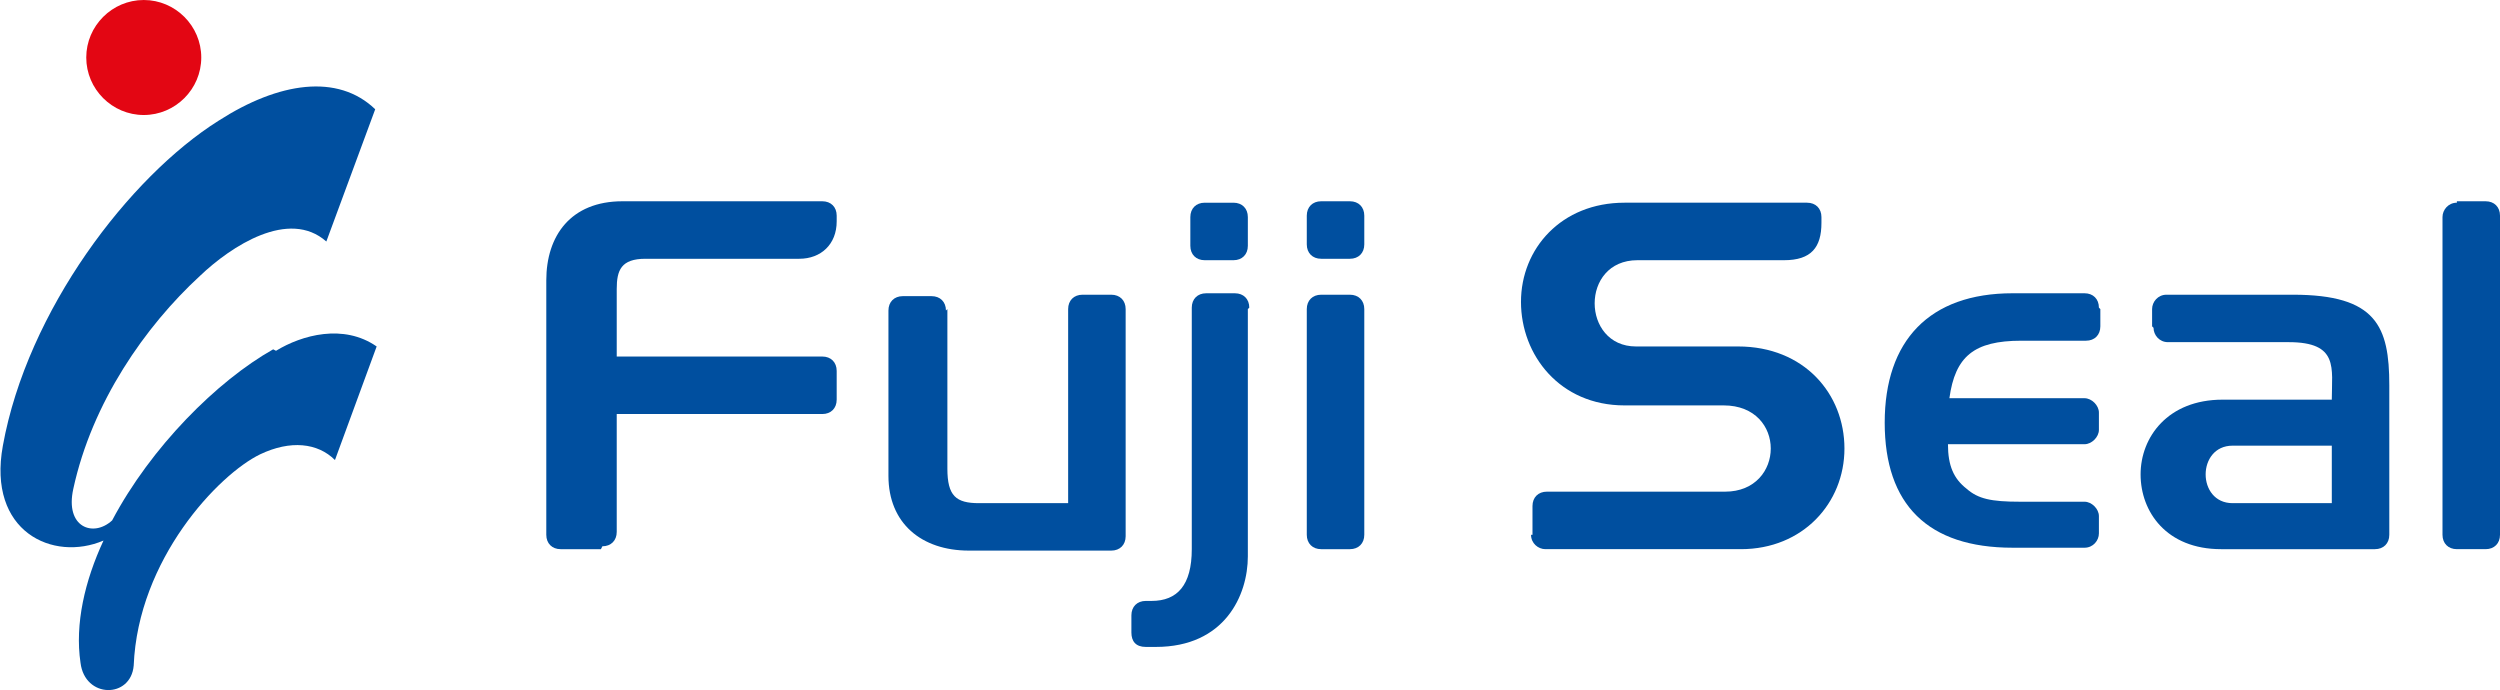
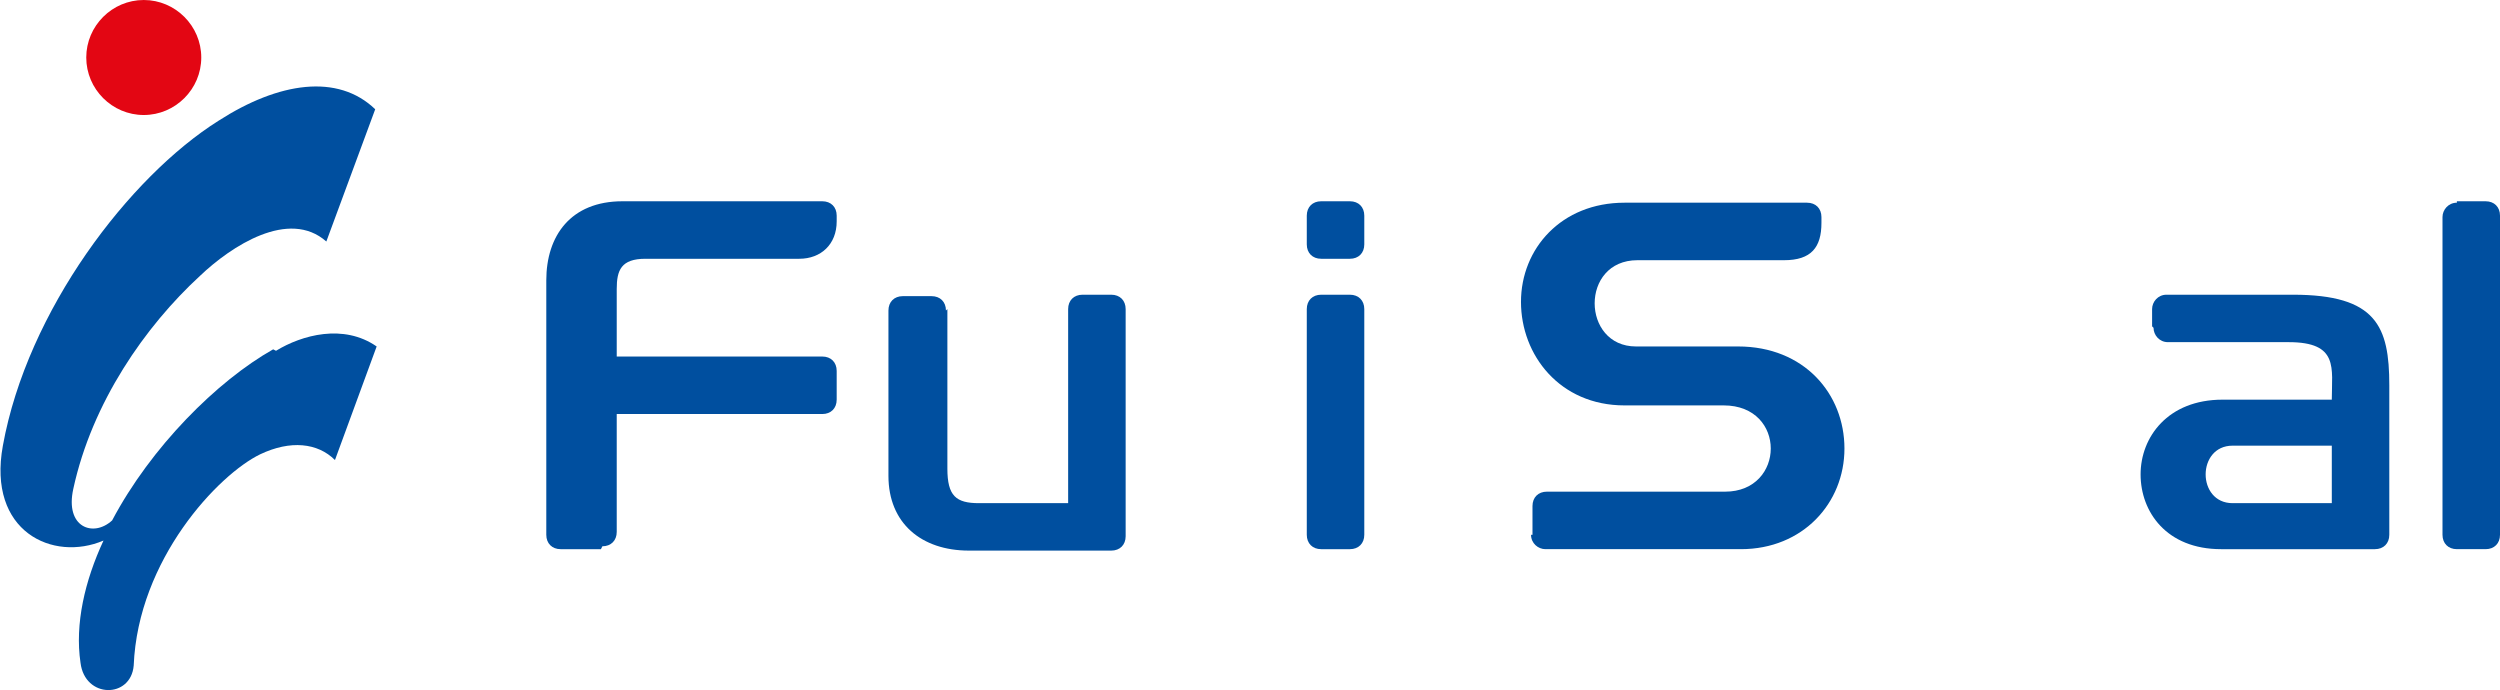
<svg xmlns="http://www.w3.org/2000/svg" id="Layer_1" version="1.1" viewBox="0 0 173.9 48">
  <defs>
    <style>
      .st0 {
        fill: #e30613;
      }

      .st1 {
        fill: #004f9f;
      }
    </style>
  </defs>
  <path class="st0" d="M10,8c2.2,0,4-1.8,4-4S12.2,0,10,0s-4,1.8-4,4,1.8,4,4,4" />
  <path class="st1" d="M19,24.3c-3.9,2.2-8.5,6.8-11.2,11.9-1.3,1.2-3.3.5-2.7-2.2,1.3-6,5-11.3,8.8-14.8,2.2-2.1,6.2-4.7,8.8-2.4l3.4-9.2c-2.6-2.5-6.7-1.9-10.9.8C9,12.3,1.9,21.6.2,31c-1.1,6,3.5,8.1,7,6.6-1.3,2.8-2,5.8-1.6,8.5.3,2.5,3.5,2.5,3.7.2.3-7.4,5.9-13.3,8.8-14.7,2.1-1,4-.8,5.2.4l2.9-7.9c-2.3-1.6-5.2-.8-7,.3" />
  <path class="st1" d="M41.8,38.2h-2.8c-.6,0-1-.4-1-1v-17.7c0-3.1,1.7-5.5,5.3-5.5h13.9c.6,0,1,.4,1,1v.4c0,1.6-1.1,2.6-2.6,2.6h-10.7c-1.7,0-2,.8-2,2.1v4.7h14.3c.6,0,1,.4,1,1v2c0,.6-.4,1-1,1h-14.3v8.2c0,.6-.4,1-1,1" />
  <path class="st1" d="M65.9,21.5v11.1c0,1.9.6,2.4,2.2,2.4h6.2v-13.5c0-.6.4-1,1-1h2c.6,0,1,.4,1,1v15.8c0,.6-.4,1-1,1h-9.9c-3.3,0-5.6-1.9-5.6-5.2v-11.5c0-.6.4-1,1-1h2c.6,0,1,.4,1,1" />
-   <path class="st1" d="M86.8,21.5v17.2c0,2.7-1.6,6.3-6.4,6.3h-.7c-.7,0-1-.4-1-1v-1.2c0-.6.4-1,1-1h.4c1.8,0,2.8-1.1,2.8-3.6v-16.8c0-.6.4-1,1-1h2c.6,0,1,.4,1,1M85.8,18.1h-2c-.6,0-1-.4-1-1v-2c0-.6.4-1,1-1h2c.6,0,1,.4,1,1v2c0,.6-.4,1-1,1" />
  <path class="st1" d="M93.9,38.2h-2c-.6,0-1-.4-1-1v-15.7c0-.6.4-1,1-1h2c.6,0,1,.4,1,1v15.7c0,.6-.4,1-1,1M94.9,15v2c0,.6-.4,1-1,1h-2c-.6,0-1-.4-1-1v-2c0-.6.4-1,1-1h2c.6,0,1,.4,1,1" />
  <path class="st1" d="M106.6,37.2v-2c0-.6.4-1,1-1h12.4c4.2,0,4.3-6-.1-6h-6.9c-4.5,0-7.2-3.5-7.2-7.2s2.8-6.9,7.2-6.9h12.7c.6,0,1,.4,1,1v.4c0,1.7-.7,2.6-2.6,2.6h-10.2c-4,0-3.9,6-.1,6h7.1c4.6,0,7.4,3.3,7.4,7.1s-2.9,7-7.2,7h-13.6c-.5,0-1-.4-1-1" />
-   <path class="st1" d="M146.1,21.5v1.2c0,.6-.4,1-1,1h-4.5c-3.3,0-4.6,1.1-5,4h9.4c.5,0,1,.5,1,1v1.2c0,.5-.5,1-1,1h-9.5c0,1.5.4,2.4,1.3,3.1.8.7,1.7.9,3.7.9h4.5c.5,0,1,.5,1,1v1.2c0,.5-.4,1-1,1h-5c-5.9,0-8.9-3-8.9-8.7s3.1-9,8.9-9h5c.6,0,1,.4,1,1" />
  <path class="st1" d="M149.7,22.7v-1.2c0-.5.4-1,1-1h8.8c5.8,0,6.7,2.2,6.7,6.3v10.4c0,.6-.4,1-1,1h-10.7c-3.8,0-5.6-2.6-5.6-5.2,0-2.6,1.9-5.2,5.7-5.2h7.6c0-2.2.5-4-3-4h-8.4c-.6,0-1-.5-1-1M155.3,31c-2.5,0-2.5,4,0,4h6.9v-4h-6.9" />
  <path class="st1" d="M170.9,14h2c.6,0,1,.4,1,1v22.2c0,.6-.4,1-1,1h-2c-.6,0-1-.4-1-1V15.1c0-.5.4-1,1-1" />
</svg>